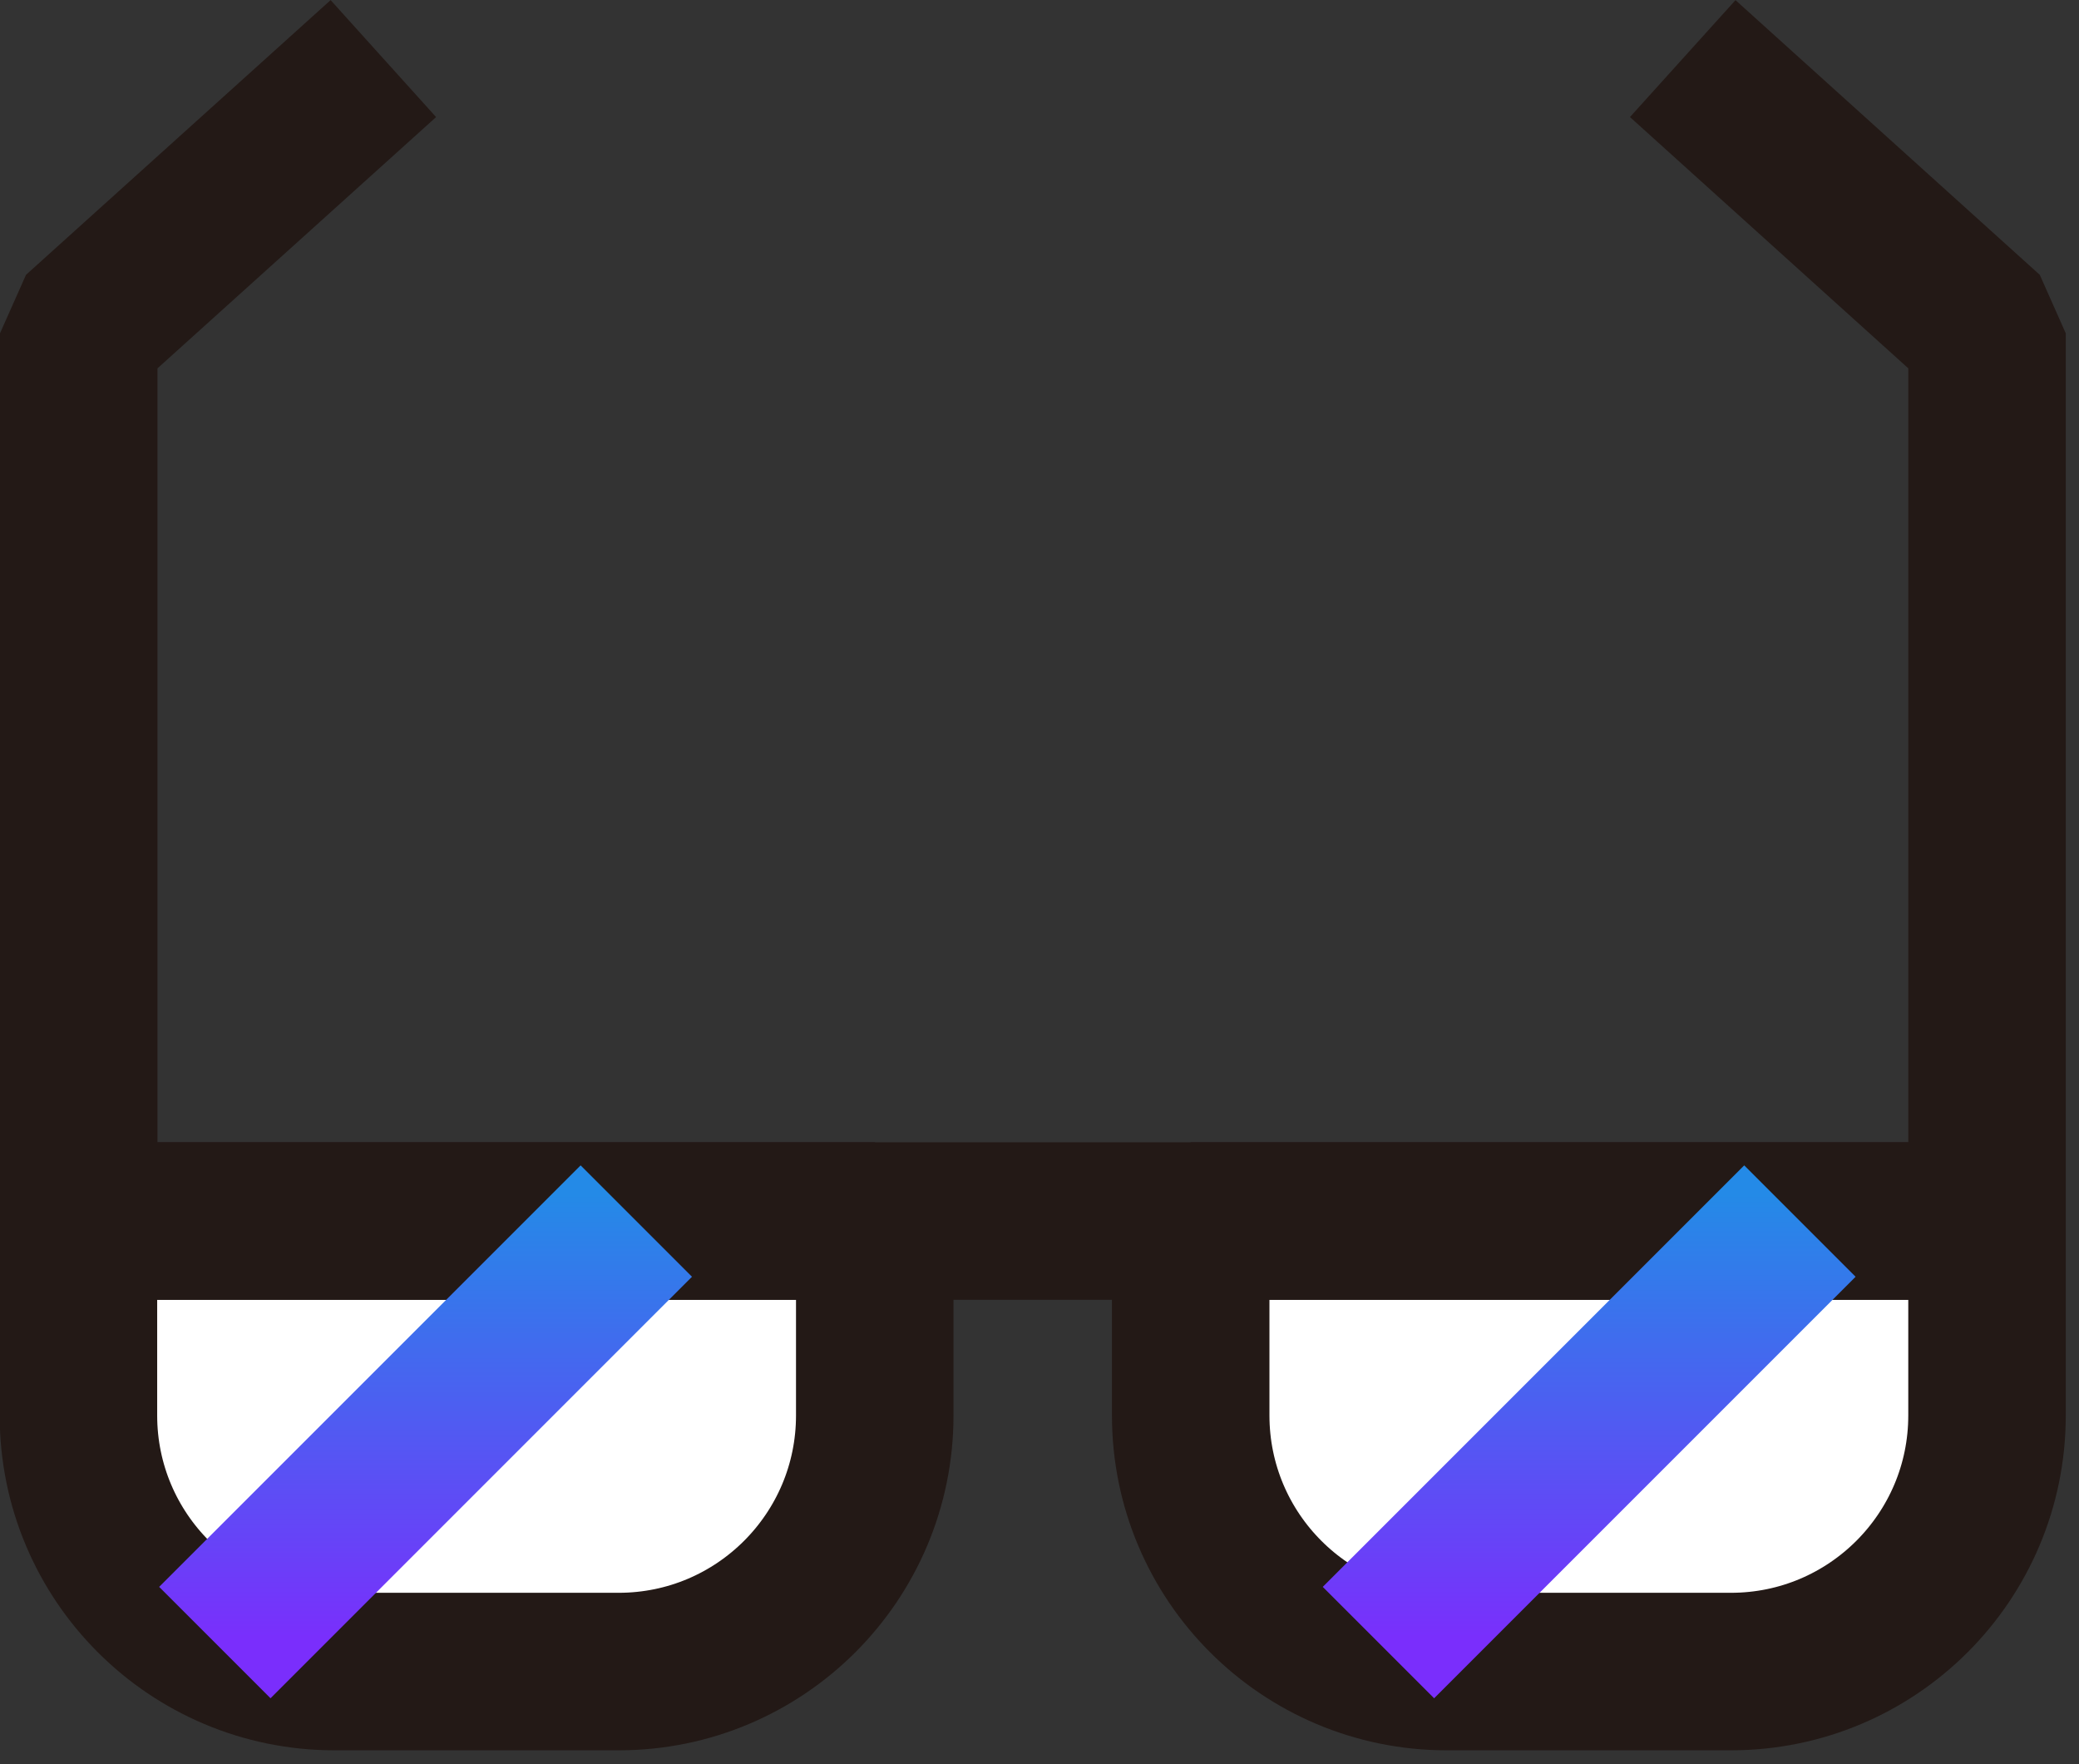
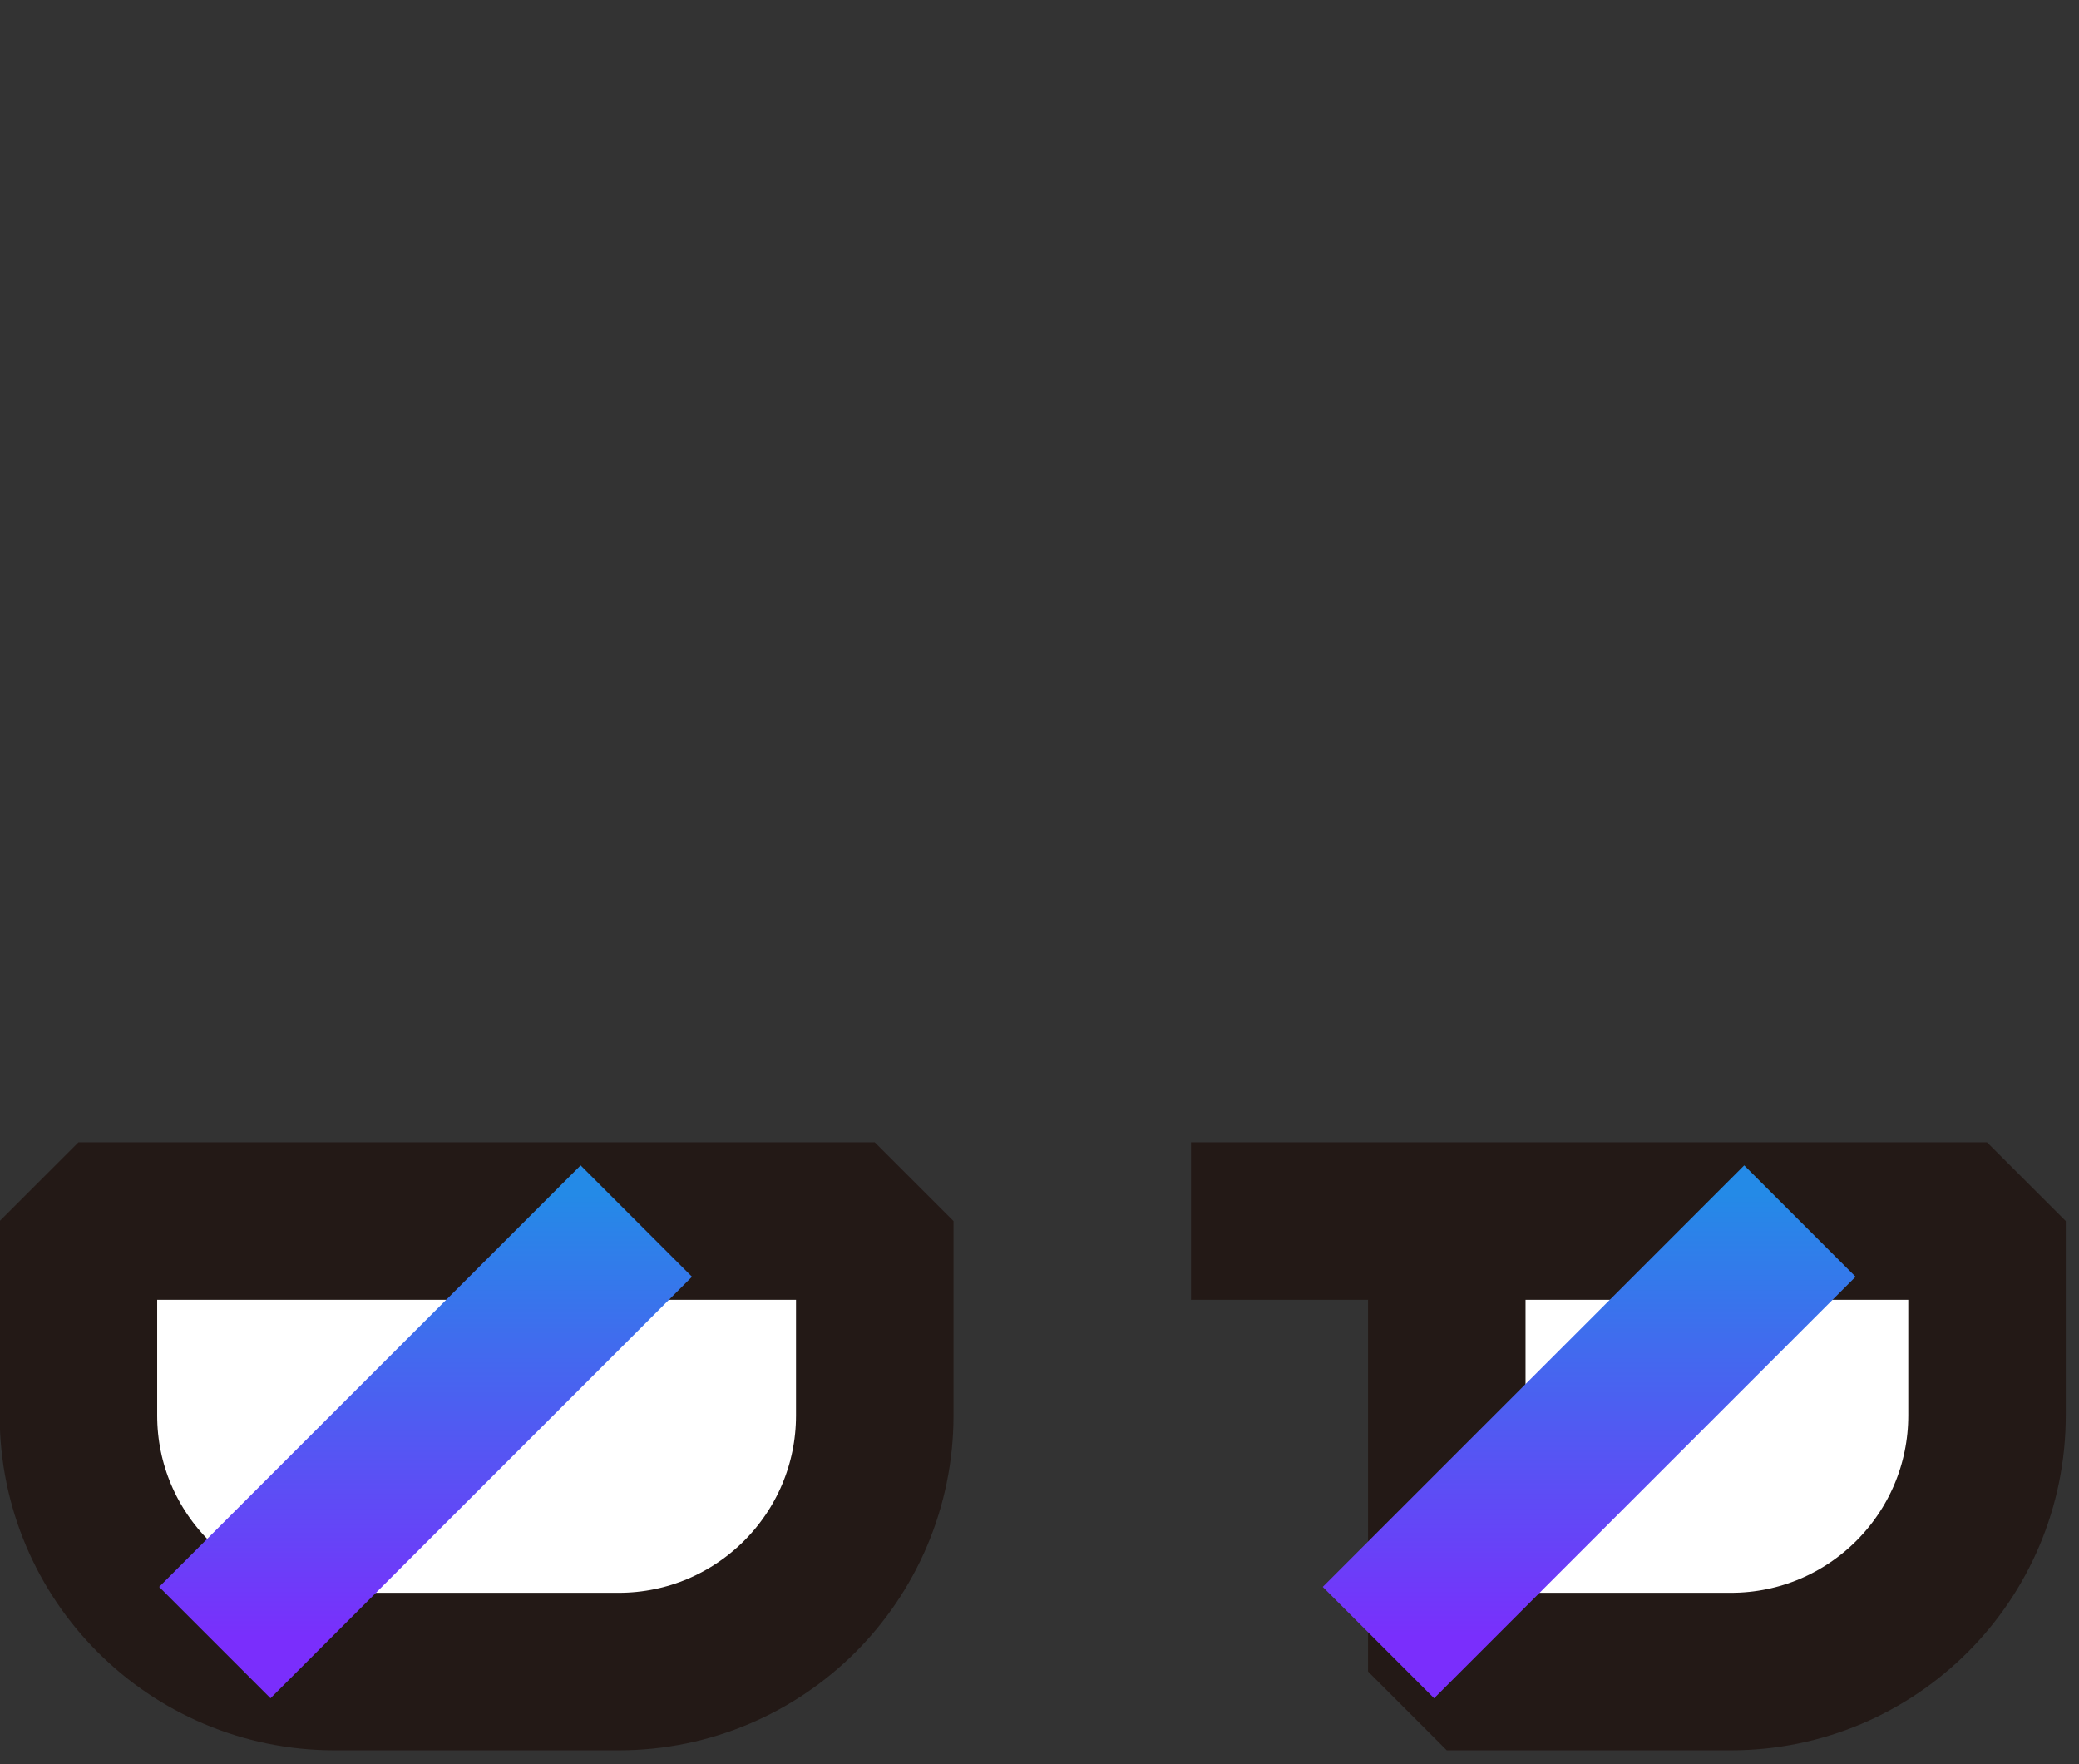
<svg xmlns="http://www.w3.org/2000/svg" width="66" height="56" viewBox="0 0 66 56" fill="none">
  <rect x="0" y="0" width="66" height="56" fill="#333333" stroke="none" />
  <g id="Frame" clip-path="url(#clip0_92_3133)">
    <g id="Group">
      <g id="Layer 1">
        <path id="Vector" d="M2.5 38.76H27.77V44.93C27.77 49.42 24.13 53.06 19.64 53.06H10.62C6.13 53.06 2.49 49.42 2.49 44.93V38.76H2.5Z" fill="white" stroke="#231916" stroke-width="5" stroke-linejoin="bevel" />
-         <path id="Vector_2" d="M37.81 38.76H63.08V44.93C63.08 49.42 59.44 53.06 54.95 53.06H45.93C41.44 53.06 37.8 49.42 37.8 44.93V38.76H37.81Z" fill="white" stroke="#231916" stroke-width="5" stroke-linejoin="bevel" />
-         <path id="Vector_3" d="M53.42 1.86L63.08 10.58V38.76H2.5V10.58L12.17 1.86" stroke="#231916" stroke-width="5" stroke-linejoin="bevel" />
+         <path id="Vector_2" d="M37.81 38.76H63.08V44.93C63.08 49.42 59.44 53.06 54.95 53.06H45.93V38.76H37.81Z" fill="white" stroke="#231916" stroke-width="5" stroke-linejoin="bevel" />
        <g id="Vector_4" style="mix-blend-mode:darken">
          <path d="M20.2 38.76L6.82 52.14" stroke="url(#paint0_linear_92_3133)" stroke-width="5" stroke-miterlimit="10" />
        </g>
        <g id="Vector_5" style="mix-blend-mode:darken">
          <path d="M57.14 38.76L43.76 52.14" stroke="url(#paint1_linear_92_3133)" stroke-width="5" stroke-miterlimit="10" />
        </g>
      </g>
    </g>
  </g>
  <defs>
    <linearGradient id="paint0_linear_92_3133" x1="13.51" y1="52.14" x2="13.51" y2="37.924" gradientUnits="userSpaceOnUse">
      <stop stop-color="#7A2EFC" />
      <stop offset="1" stop-color="#248AE7" />
    </linearGradient>
    <linearGradient id="paint1_linear_92_3133" x1="50.45" y1="52.14" x2="50.45" y2="37.924" gradientUnits="userSpaceOnUse">
      <stop stop-color="#7A2EFC" />
      <stop offset="1" stop-color="#248AE7" />
    </linearGradient>
    <clipPath id="clip0_92_3133">
      <rect width="65.58" height="55.56" fill="white" />
    </clipPath>
  </defs>
</svg>